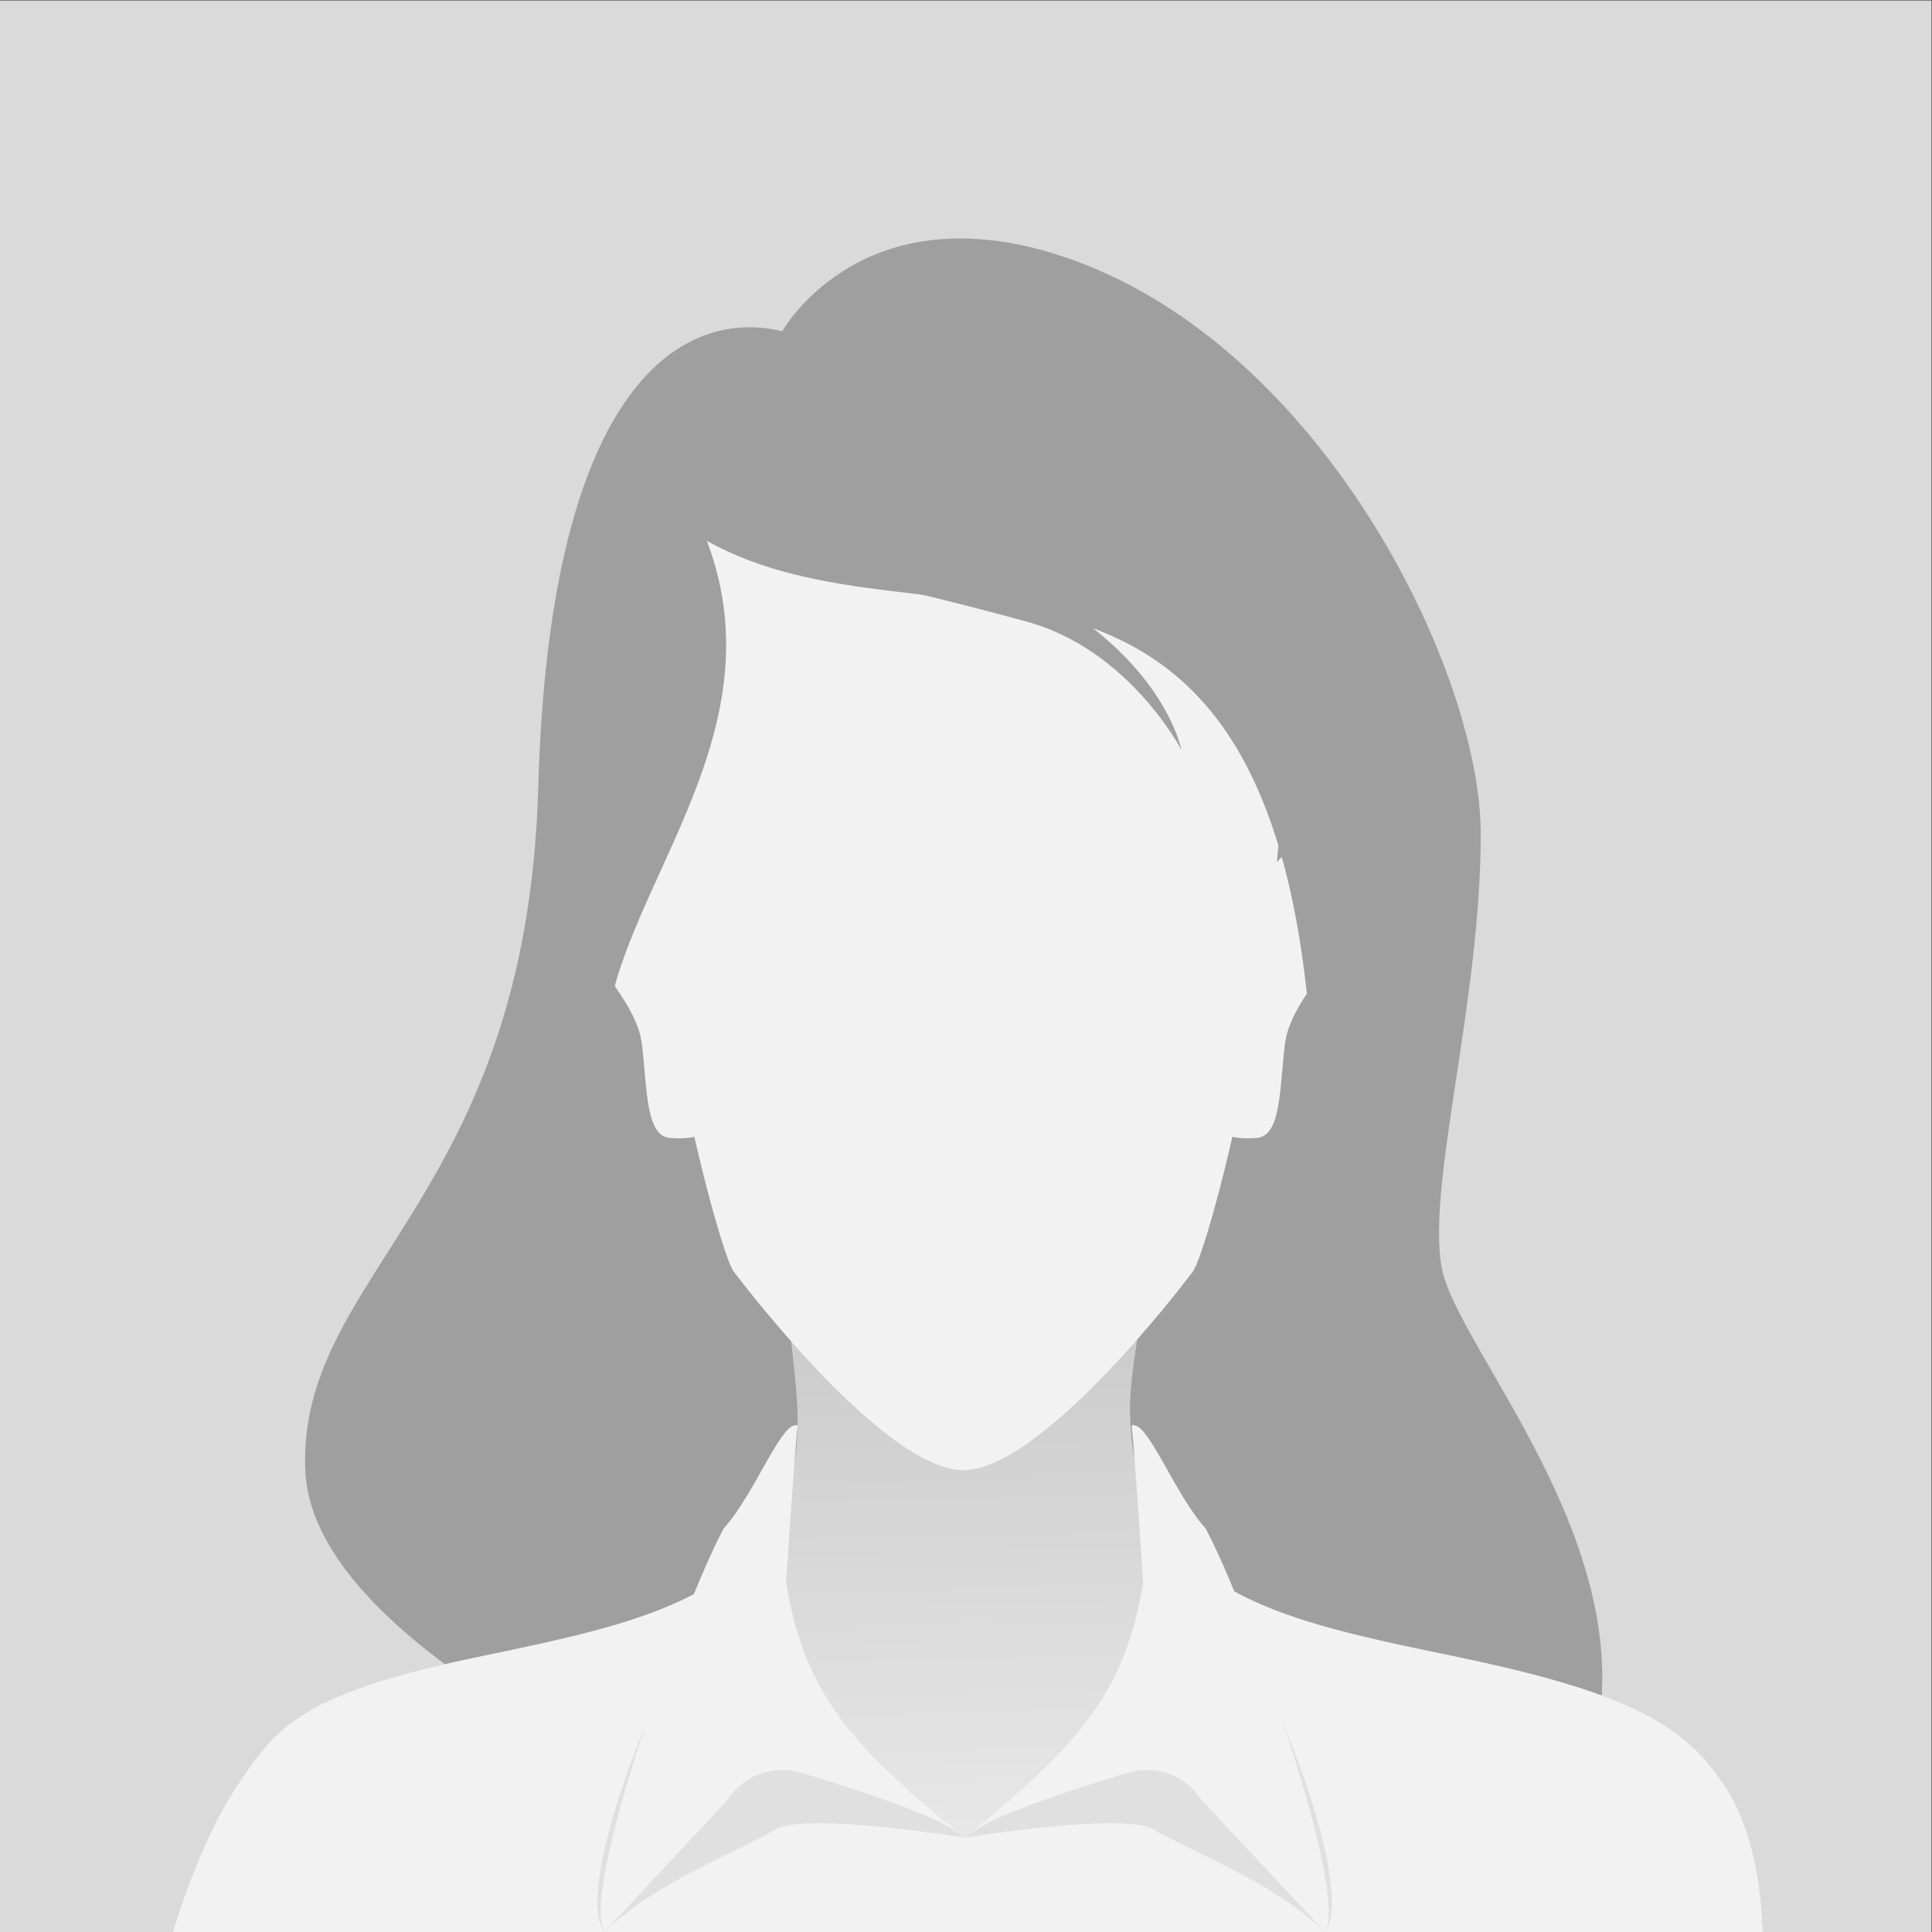
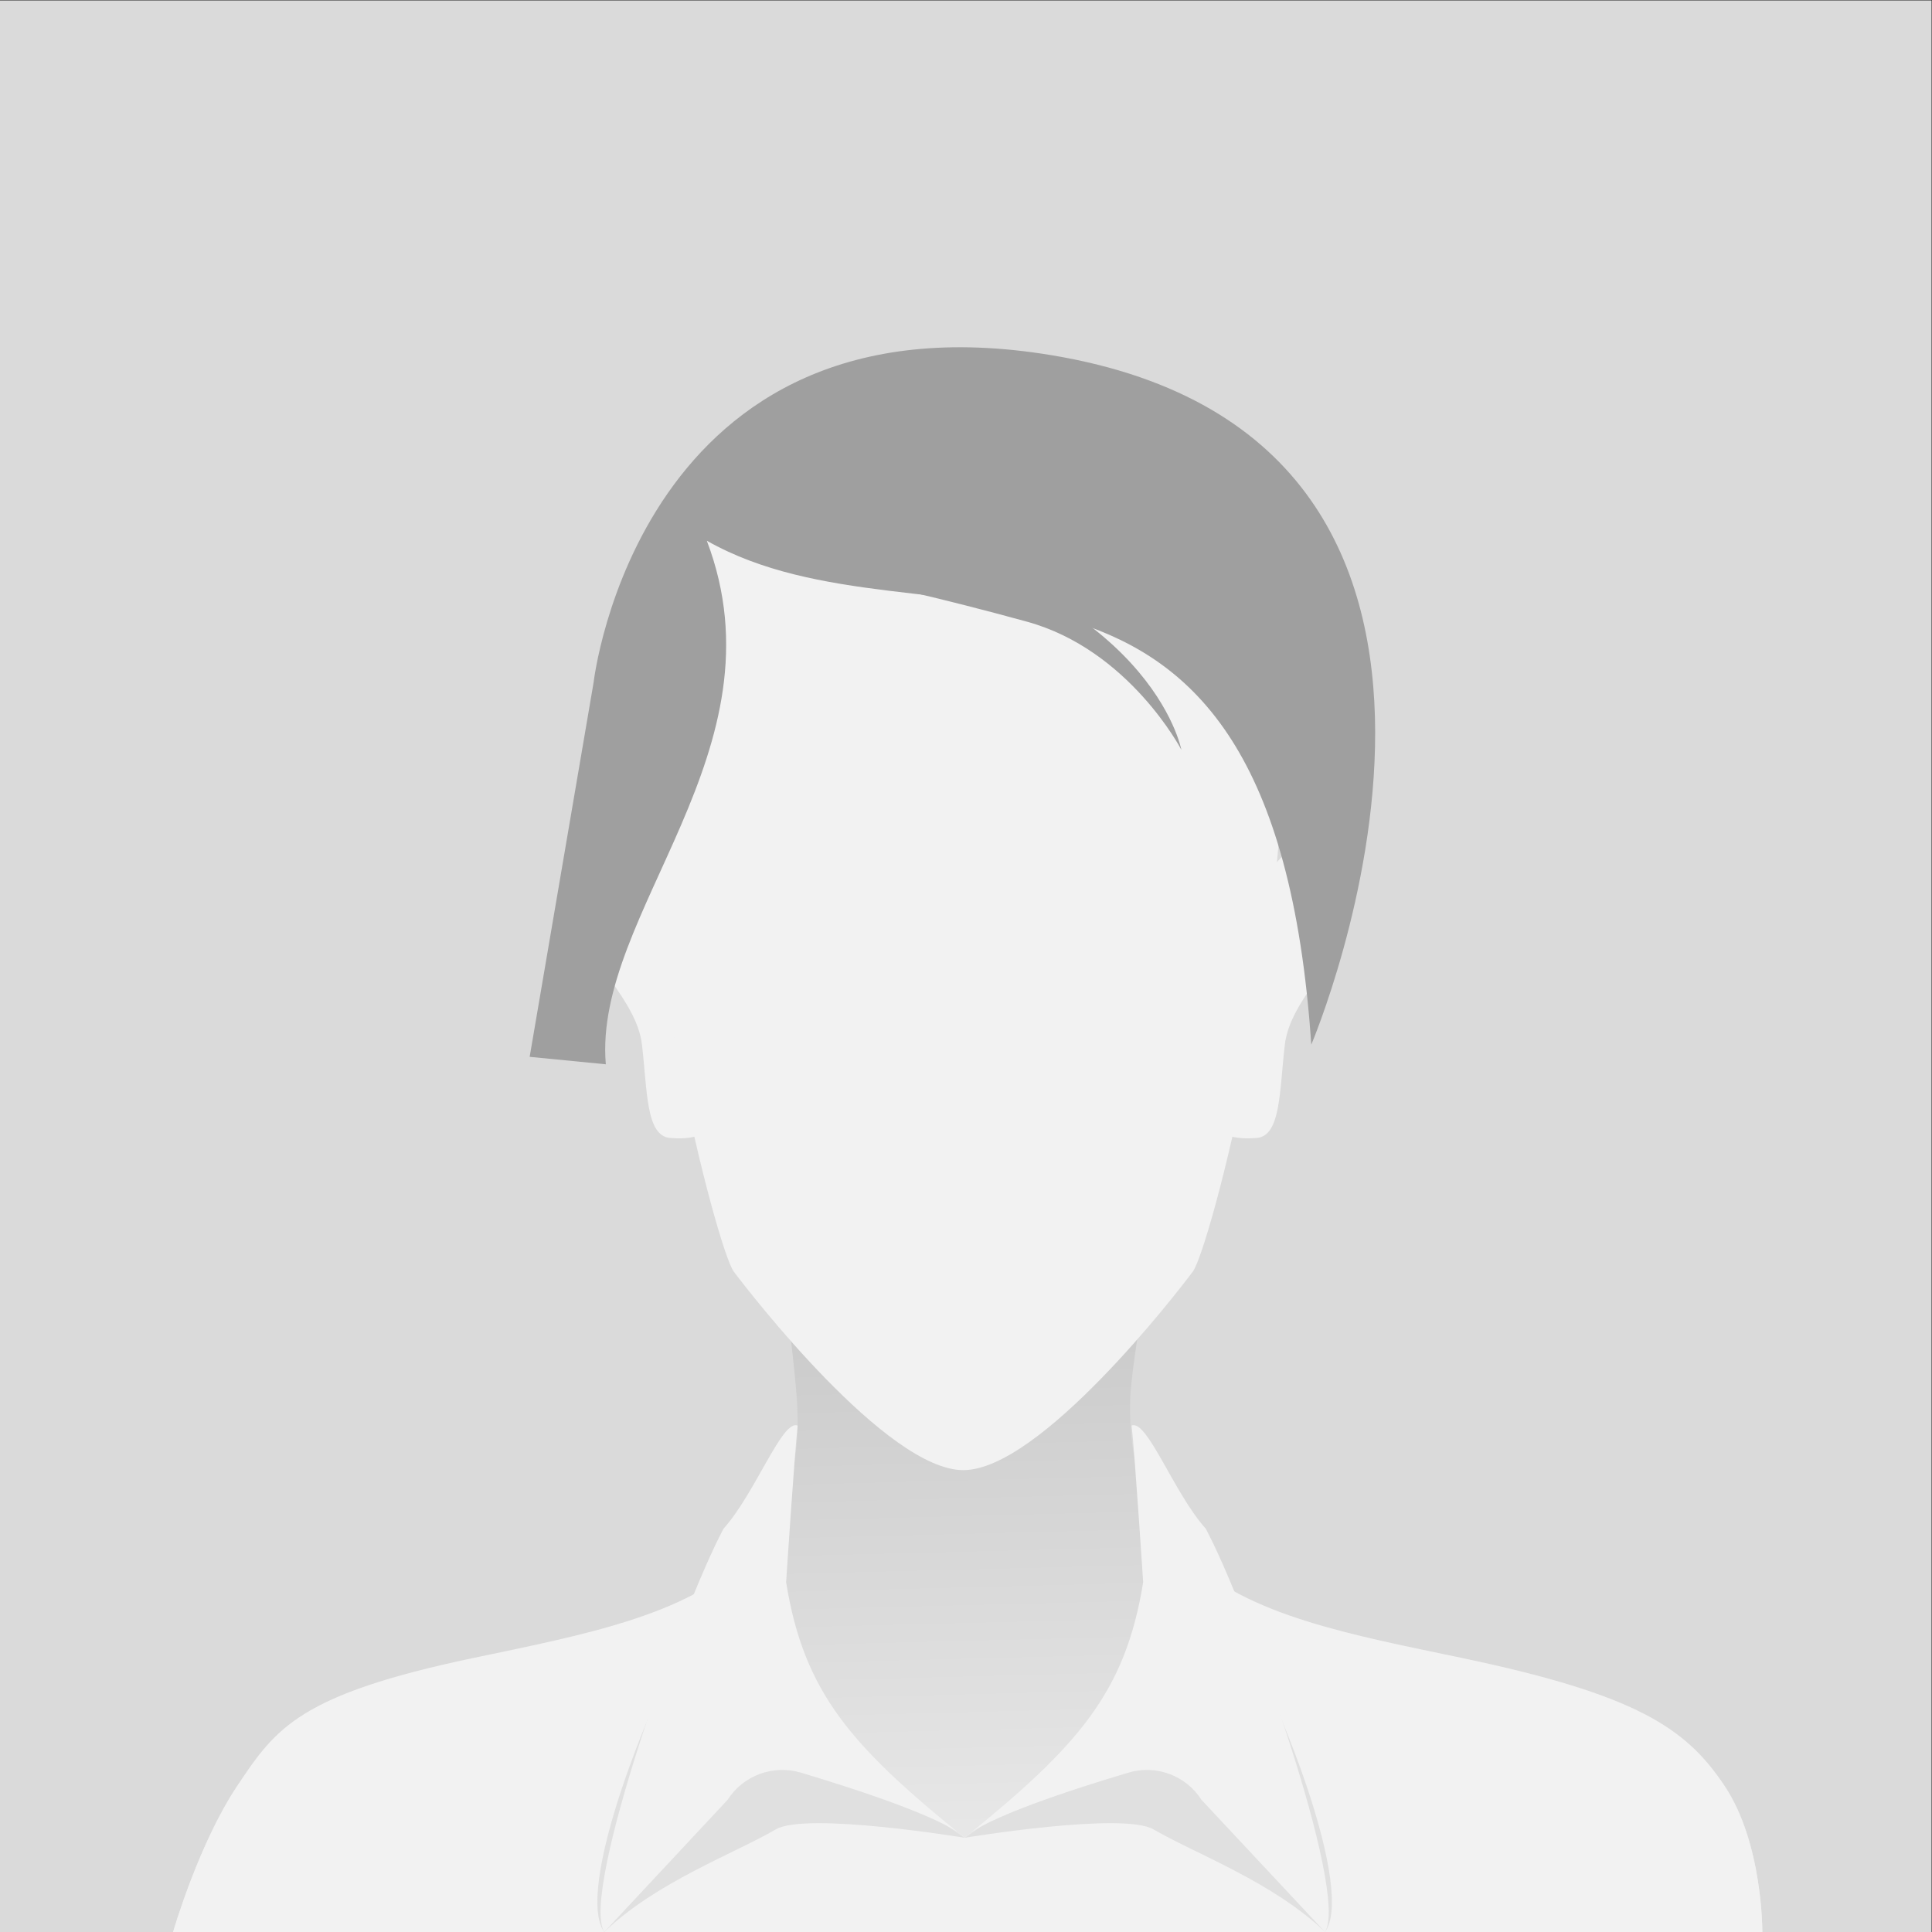
<svg xmlns="http://www.w3.org/2000/svg" version="1.2" viewBox="0 0 855 855" width="855" height="855">
  <rect x="0" y="0" width="855" height="855" fill="#333333" stroke="none" />
  <defs>
    <linearGradient id="P" gradientUnits="userSpaceOnUse" />
    <linearGradient id="g1" x2="1" href="#P" gradientTransform="matrix(-9.729,-564.284,1216.622,-20.977,358.594,1001.822)">
      <stop stop-color="#fff" />
      <stop offset="1" stop-color="#b8b8b8" />
    </linearGradient>
  </defs>
  <style>.a{fill:#dadada}.b{fill:#9f9f9f}.c{fill:url(#g1)}.d{fill:#f2f2f2}.e{fill:#e0e0e0}</style>
  <path class="a" d="m854.8 0.2h-854.8v854.8h854.8z" />
-   <path class="b" d="m346.2 146.6c0 0 33.5-60.4 119.1-34.7 116.5 35 190 183.2 190 257.2 0 74.1-23.7 154.1-17.4 191.3 6.3 37.2 96.4 130.9 64.3 223.6-32.1 92.7-292 59.6-292 59.6l-67.3-30.4c0 0-204.4-75.2-207.8-162.6-3.4-87.4 98-119.5 103.1-302 5.1-182.5 66.1-212.2 108-202z" />
  <path class="c" d="m763.1 790.2c-17-25.5-38.9-40.2-115.8-56.4-76.8-16.2-147.8-27.4-147.2-112 0.1-20.9 13.5-85.5 13.5-85.5l-85.3 13.9-85.4-13.9c0 0 8.8 64.6 9.9 85.5 4.4 83.7-66.8 95.8-143.6 112-76.8 16.2-87.1 30.9-104.1 56.4-17.1 25.4-28.5 64.8-28.5 64.8h703.3c0 0 0.3-39.4-16.8-64.8z" />
  <path class="d" d="m763.1 790.2c-17-25.5-38.9-40.2-115.8-56.4-48.6-10.2-94.9-18.5-122.2-44.7-1.7 20.1-5.2 39.7-12.6 57.9-11 26-72.8 60-85.6 66.3-9-4-21.1-14.7-29.1-20.7-15-9-20.3-21.6-34.3-30.6-28.2-17.1-34-44.5-33-73.2-26.4 26.2-72.7 34.8-121.3 45-76.8 16.2-87.1 30.9-104.1 56.4-17.1 25.4-28.5 64.8-28.5 64.8h703.3c0 0 0.3-39.4-16.8-64.8z" />
  <path class="e" d="m365.2 759.2c-15.3-20.5-44.9-43.1-49.3-58.8-31.3 55.5-61.3 136.5-48.5 154.6 23.1-22.2 57.4-34.6 75.9-45.4 13.5-7.9 83.6 3.7 83.6 3.7-26.2-17.9-39.9-24.9-61.7-54.1z" />
  <path class="d" d="m353 630.9c-1.4 12.5-5.1 69.3-5.1 69.3 7.9 49.3 29.3 72.9 79 113.1-8.5-8.6-47.6-21.4-72.4-28.8-12.3-3.7-25.6 1.2-32.5 12l-54.6 58.5c-10.7-17.7 34.3-143.9 52.8-178.5 14-15.5 26-48.6 32.8-45.6z" />
-   <path class="e" d="m488.6 759.2c15.3-20.5 44.9-43.1 49.3-58.8 31.3 55.5 61.3 136.5 48.5 154.6-23.1-22.2-57.4-34.6-75.9-45.4-13.5-7.9-83.6 3.7-83.6 3.7 26.2-17.9 39.9-24.9 61.7-54.1z" />
+   <path class="e" d="m488.6 759.2c15.3-20.5 44.9-43.1 49.3-58.8 31.3 55.5 61.3 136.5 48.5 154.6-23.1-22.2-57.4-34.6-75.9-45.4-13.5-7.9-83.6 3.7-83.6 3.7 26.2-17.9 39.9-24.9 61.7-54.1" />
  <path class="d" d="m500.8 630.9c1.4 12.5 5.1 69.3 5.1 69.3-7.9 49.3-29.4 72.9-79 113.1 8.4-8.6 47.5-21.4 72.4-28.8 12.3-3.7 25.5 1.2 32.4 12l54.7 58.5c10.7-17.7-34.3-143.9-52.8-178.5-14-15.5-26-48.6-32.8-45.6z" />
  <path class="d" d="m545.7 406.8c0 0 25.9-40.2 38.8-37.6 13 2.7 3.3 31.5 6.5 43.7 3.2 12.2-20 29-22.4 49.4-2.4 20.4-1.7 40.5-12.5 41.3-10.7 0.8-26.6 0-25.5-30.5 1.1-30.6 15.1-66.3 15.1-66.3z" />
  <path class="d" d="m307 406.8c0 0-25.9-40.2-38.8-37.6-13 2.7-3.3 31.5-6.5 43.7-3.2 12.2 20 29 22.4 49.4 2.4 20.4 1.7 40.5 12.5 41.3 10.7 0.8 26.6 0 25.5-30.5-1.1-30.6-15.1-66.3-15.1-66.3z" />
  <path class="d" d="m566.7 303.8c-7.3-102.6-140.4-122.1-140.4-122.1 0 0-133 19.5-140.3 122.1-7.2 102.6 31.5 249.1 38.7 258.9 7.3 9.7 67.8 87.9 101.6 87.9 33.9 0 94.4-78.2 101.6-87.9 7.3-9.8 46-156.3 38.8-258.9z" />
  <path class="b" d="m312.8 239.3c97.3 55.1 250.3-32.8 267.5 223 0 0 113.7-267.1-114.9-305.1-182.7-30.3-202.7 144.8-202.7 144.8l-28.3 165.7 33.7 3.3c-5.7-67.1 80-138.9 44.7-231.7z" />
  <path class="b" d="m340 249.8c0 0 36.8 4 114.4 25.3 45.3 12.4 68.4 56.7 68.4 56.7 0 0-13.2-70.7-139.9-95.8-126.8-25.1-42.9 13.8-42.9 13.8z" />
</svg>